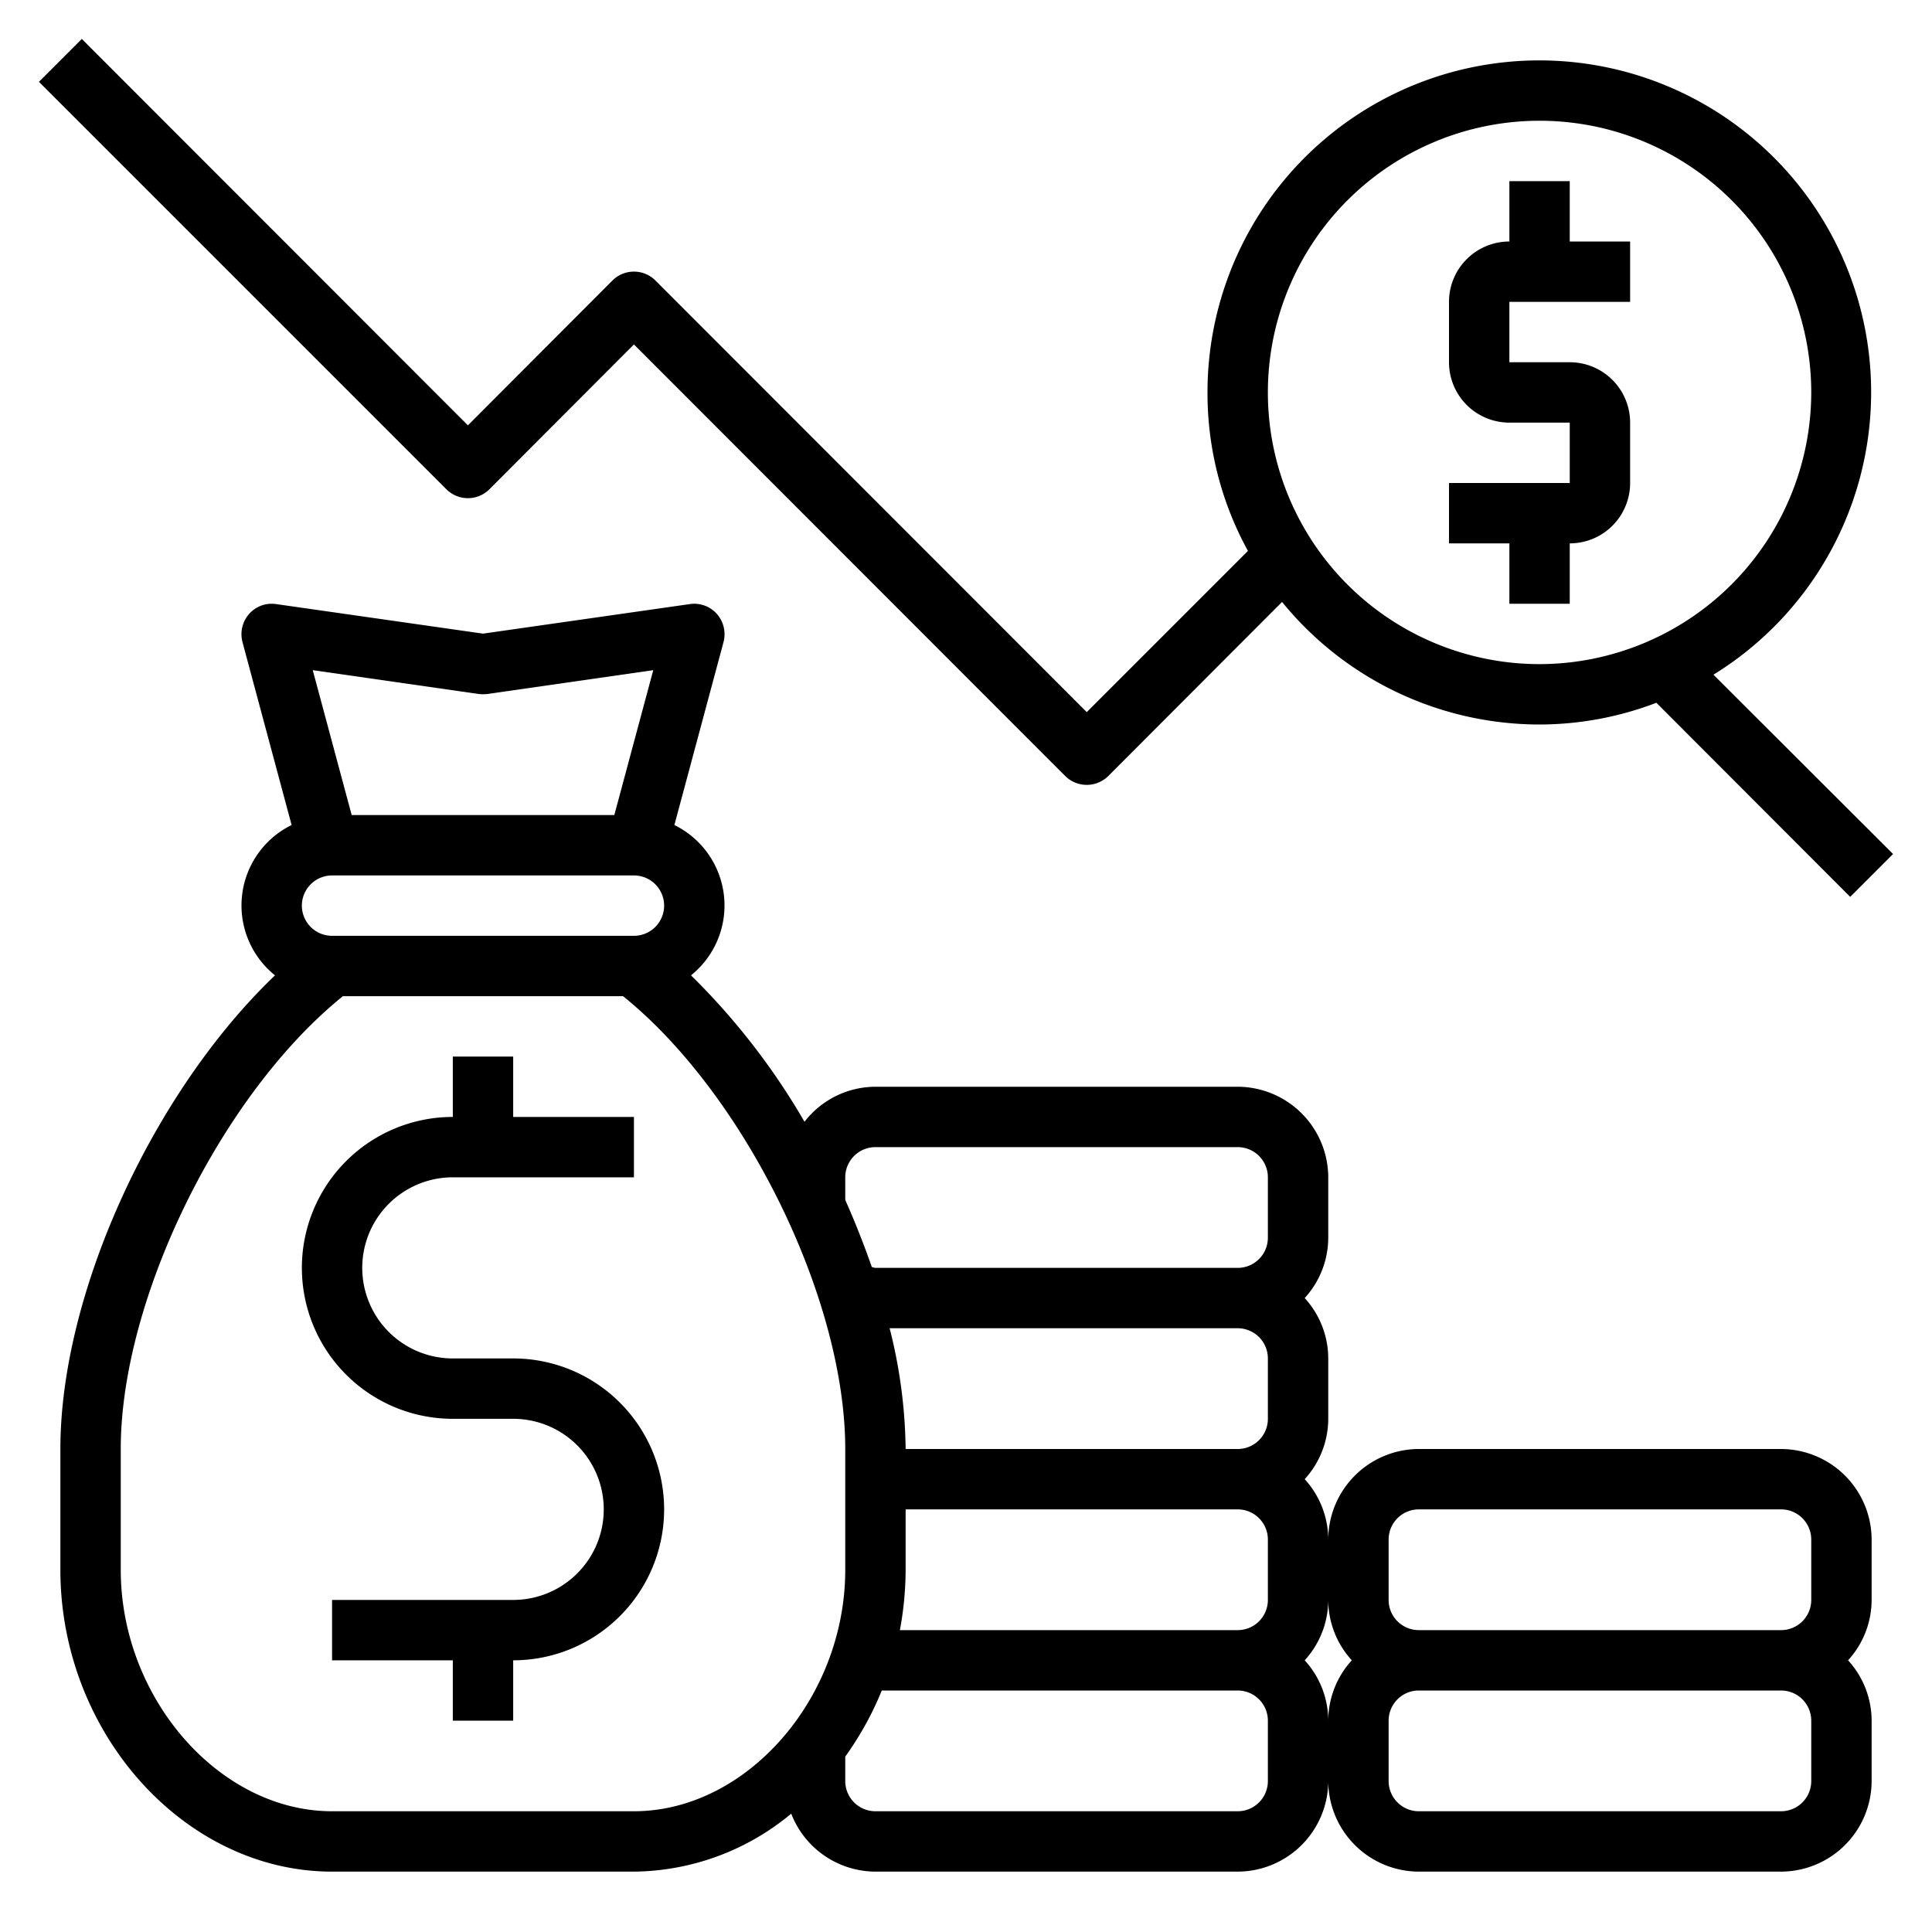
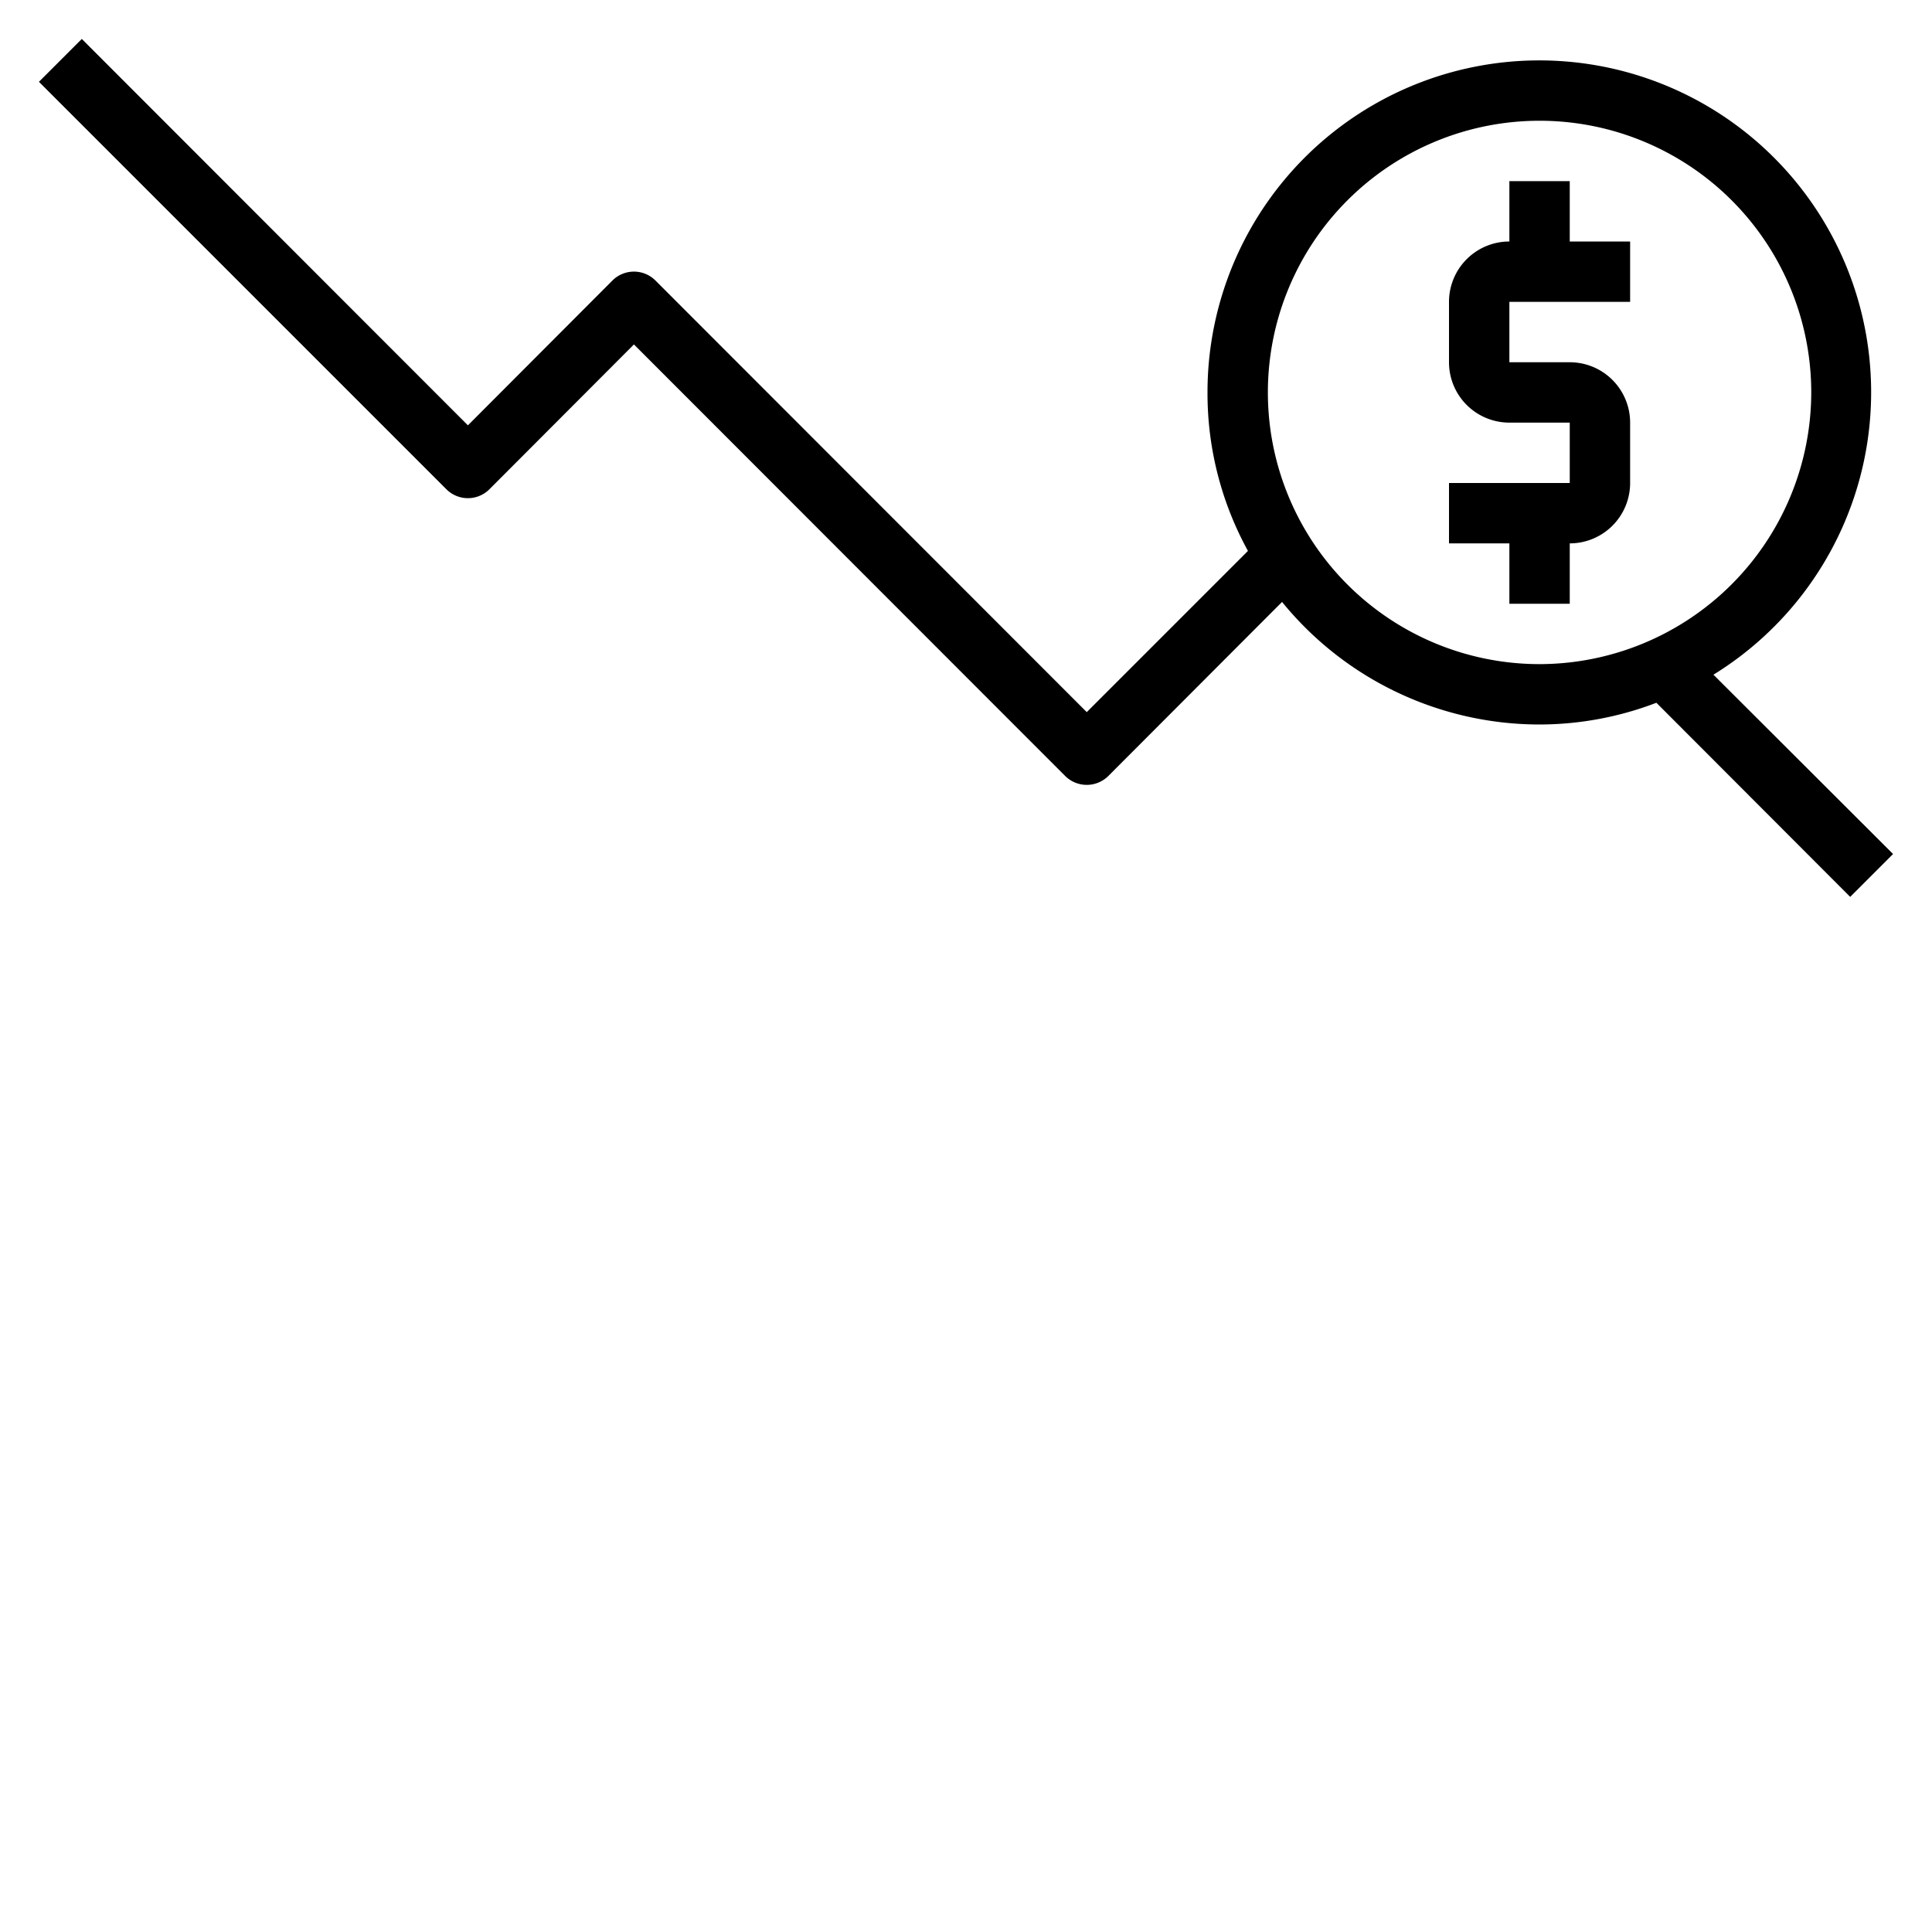
<svg xmlns="http://www.w3.org/2000/svg" viewBox="0 0 64 64" width="512" height="512">
  <g id="recession">
    <path d="M56.76,22.35A10.992,10.992,0,1,0,40,13a10.837,10.837,0,0,0,1.34,5.25L36,23.59,21.71,9.29a1.008,1.008,0,0,0-1.42,0l-4.79,4.8L2.71,1.29,1.29,2.71l13.5,13.5a1.008,1.008,0,0,0,1.42,0L21,11.41l14.29,14.3a1.014,1.014,0,0,0,1.42,0l5.76-5.77A11,11,0,0,0,51,24a10.856,10.856,0,0,0,3.87-.72l6.42,6.43,1.42-1.42ZM51,22a9,9,0,1,1,9-9A9.014,9.014,0,0,1,51,22Z" />
    <path d="M50,20h2V18a2,2,0,0,0,2-2V14a2,2,0,0,0-2-2H50V10h4V8H52V6H50V8a2,2,0,0,0-2,2v2a2,2,0,0,0,2,2h2v2H48v2h2Z" />
-     <path d="M17,45H15a3,3,0,0,1,0-6h6V37H17V35H15v2a5,5,0,0,0,0,10h2a3,3,0,0,1,0,6H11v2h4v2h2V55a5,5,0,0,0,0-10Z" />
-     <path d="M62,51a3.009,3.009,0,0,0-3-3H47a3.009,3.009,0,0,0-3,3,2.974,2.974,0,0,0-.78-2A2.974,2.974,0,0,0,44,47V45a2.974,2.974,0,0,0-.78-2A2.974,2.974,0,0,0,44,41V39a3.009,3.009,0,0,0-3-3H29a2.98,2.98,0,0,0-2.35,1.16,22.858,22.858,0,0,0-3.76-4.85,2.969,2.969,0,0,0-.55-4.98l1.63-6.07a1.019,1.019,0,0,0-.22-.92,1,1,0,0,0-.89-.33L16,20.99l-6.86-.98a1,1,0,0,0-.89.33,1.019,1.019,0,0,0-.22.92l1.63,6.07a2.969,2.969,0,0,0-.55,4.98C5.09,36.15,2,42.81,2,48v4c0,5.42,4.12,10,9,10H21a8.259,8.259,0,0,0,5.21-1.92A3.005,3.005,0,0,0,29,62H41a3.009,3.009,0,0,0,3-3,3.009,3.009,0,0,0,3,3H59a3.009,3.009,0,0,0,3-3V57a2.974,2.974,0,0,0-.78-2A2.974,2.974,0,0,0,62,53ZM15.86,22.99a1.31,1.31,0,0,0,.28,0l5.5-.79L20.35,27h-8.7l-1.29-4.8ZM11,29H21a1,1,0,0,1,0,2H11a1,1,0,0,1,0-2ZM21,60H11c-3.73,0-7-3.74-7-8V48c0-5,3.35-11.77,7.36-15h9.28C24.65,36.23,28,43,28,48v4C28,56.26,24.73,60,21,60Zm21-1a1,1,0,0,1-1,1H29a1,1,0,0,1-1-1v-.81A10.571,10.571,0,0,0,29.21,56H41a1,1,0,0,1,1,1Zm0-6a1,1,0,0,1-1,1H29.81A11.023,11.023,0,0,0,30,52V50H41a1,1,0,0,1,1,1Zm0-6a1,1,0,0,1-1,1H30a16.869,16.869,0,0,0-.53-4H41a1,1,0,0,1,1,1Zm0-6a1,1,0,0,1-1,1H29a.527.527,0,0,1-.12-.03c-.26-.74-.55-1.48-.88-2.22V39a1,1,0,0,1,1-1H41a1,1,0,0,1,1,1Zm2,16a2.974,2.974,0,0,0-.78-2A2.974,2.974,0,0,0,44,53a2.974,2.974,0,0,0,.78,2A2.974,2.974,0,0,0,44,57Zm16,2a1,1,0,0,1-1,1H47a1,1,0,0,1-1-1V57a1,1,0,0,1,1-1H59a1,1,0,0,1,1,1Zm0-6a1,1,0,0,1-1,1H47a1,1,0,0,1-1-1V51a1,1,0,0,1,1-1H59a1,1,0,0,1,1,1Z" />
  </g>
</svg>